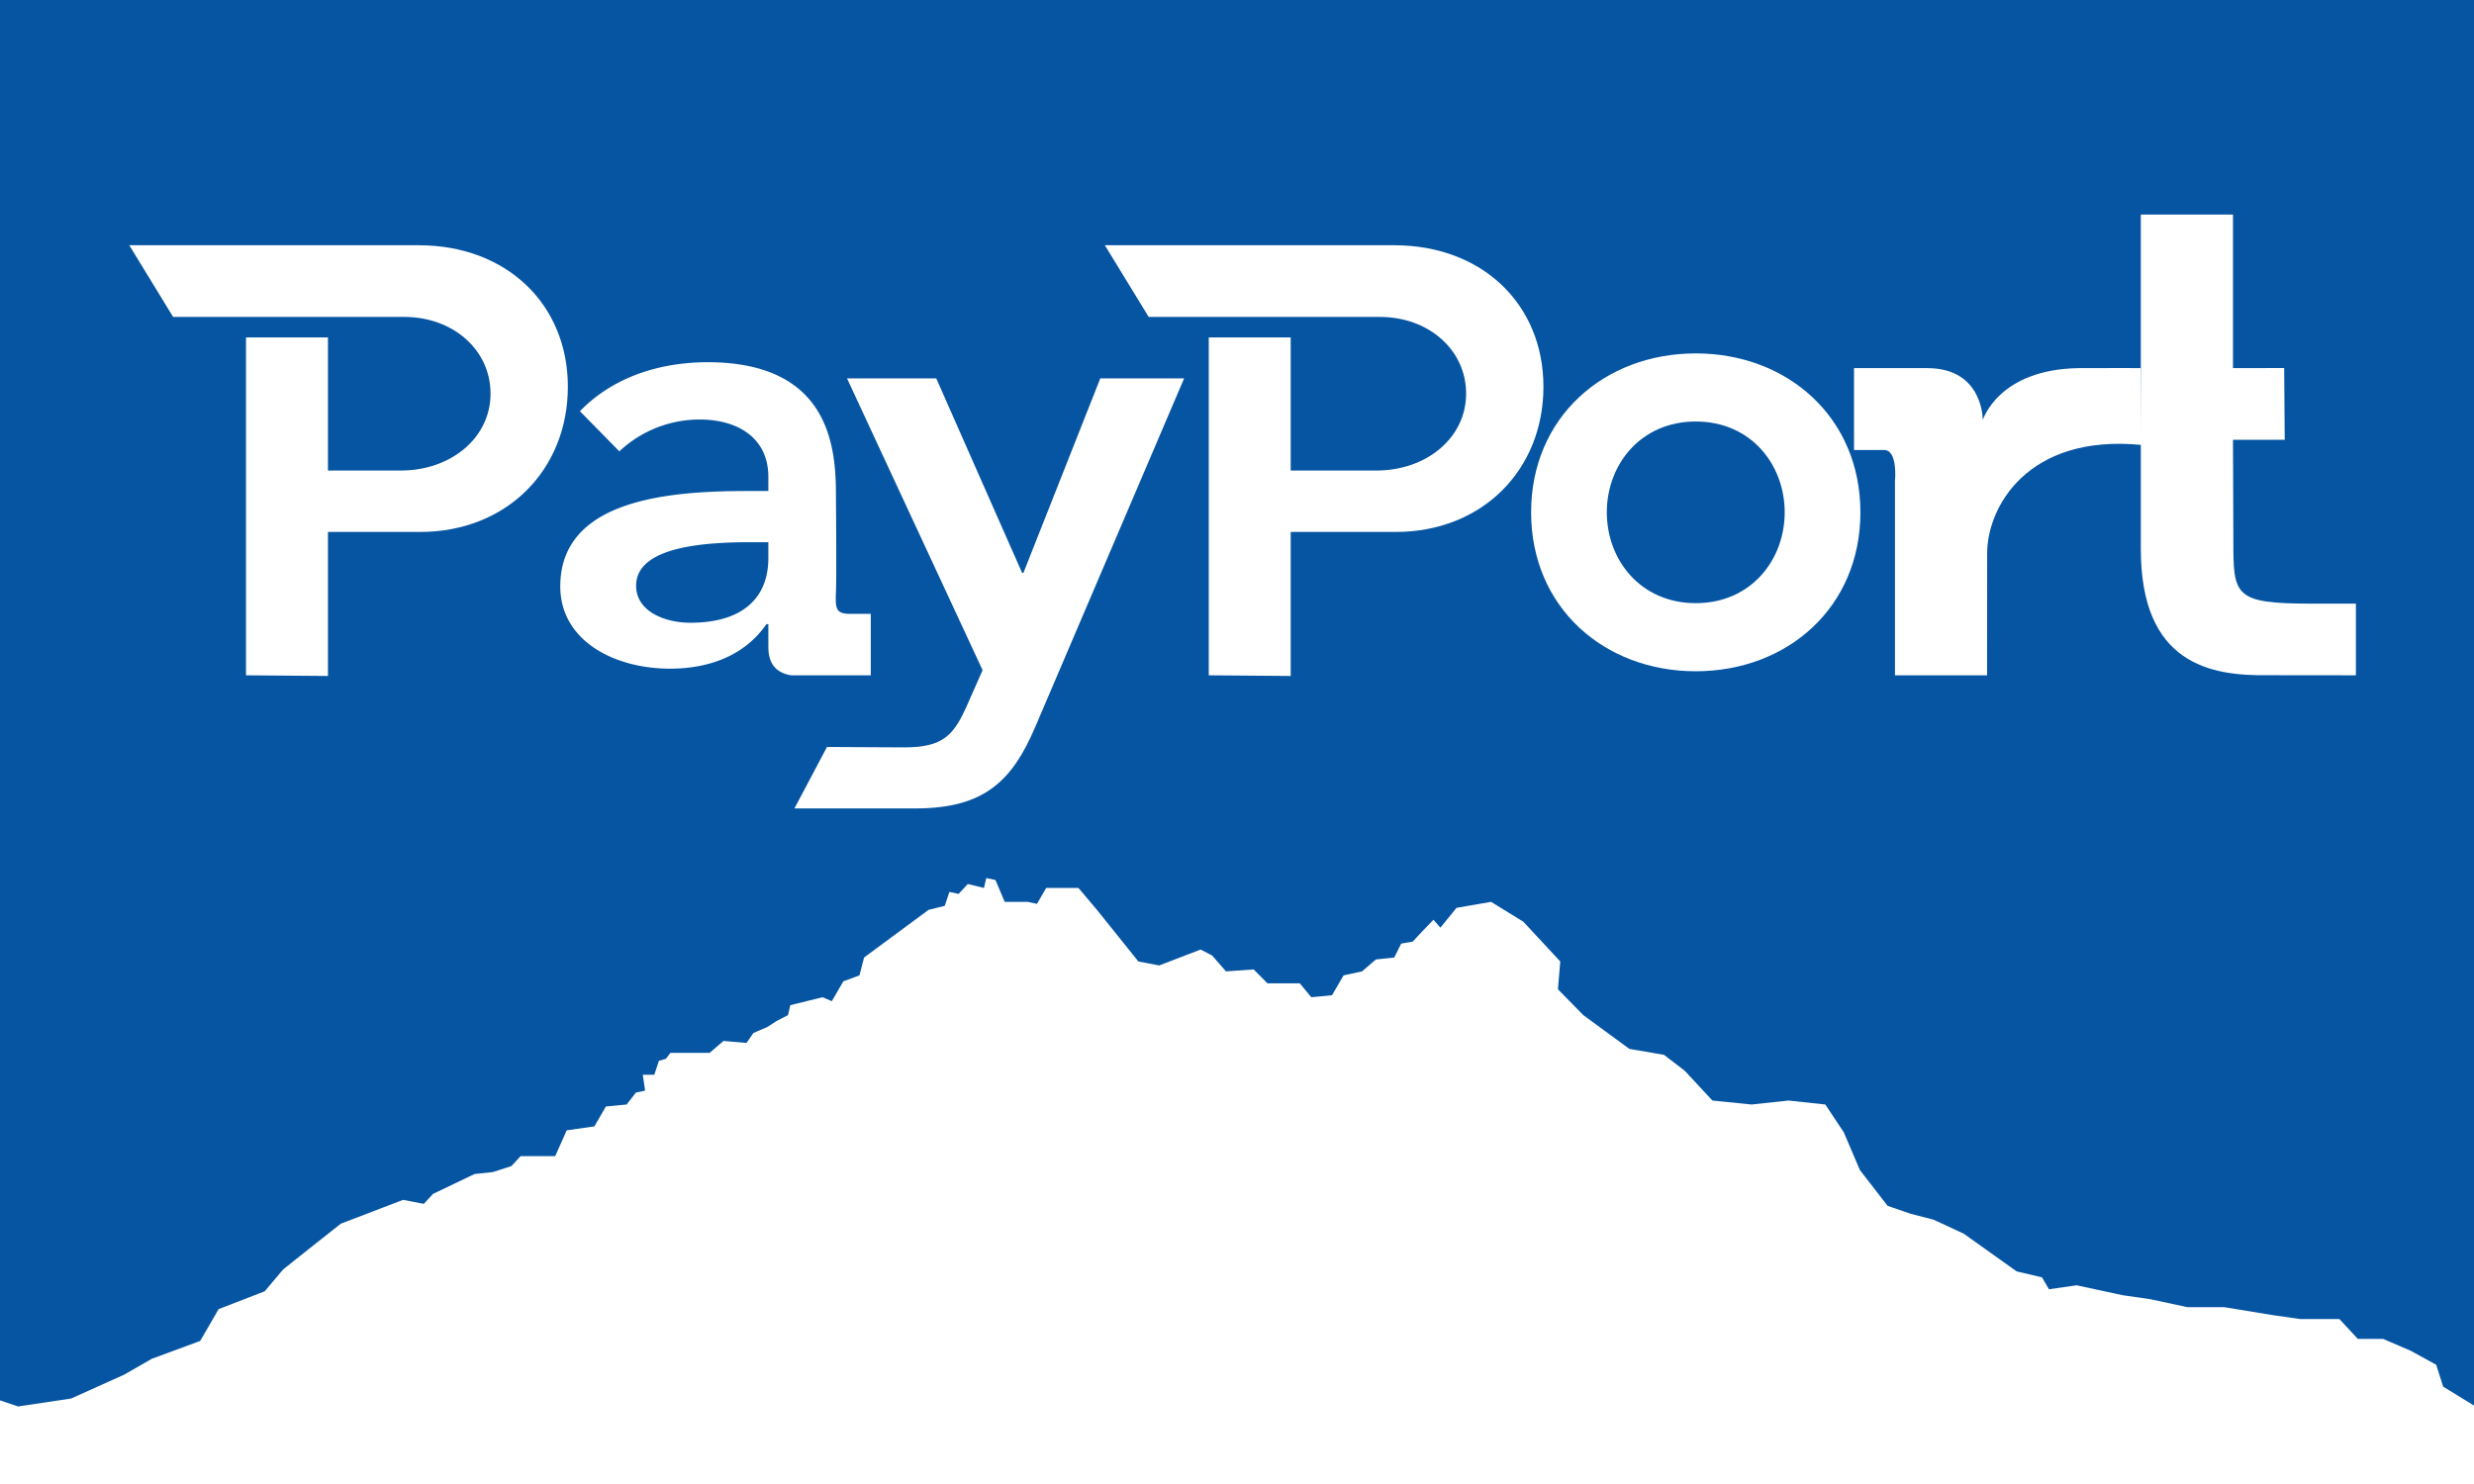
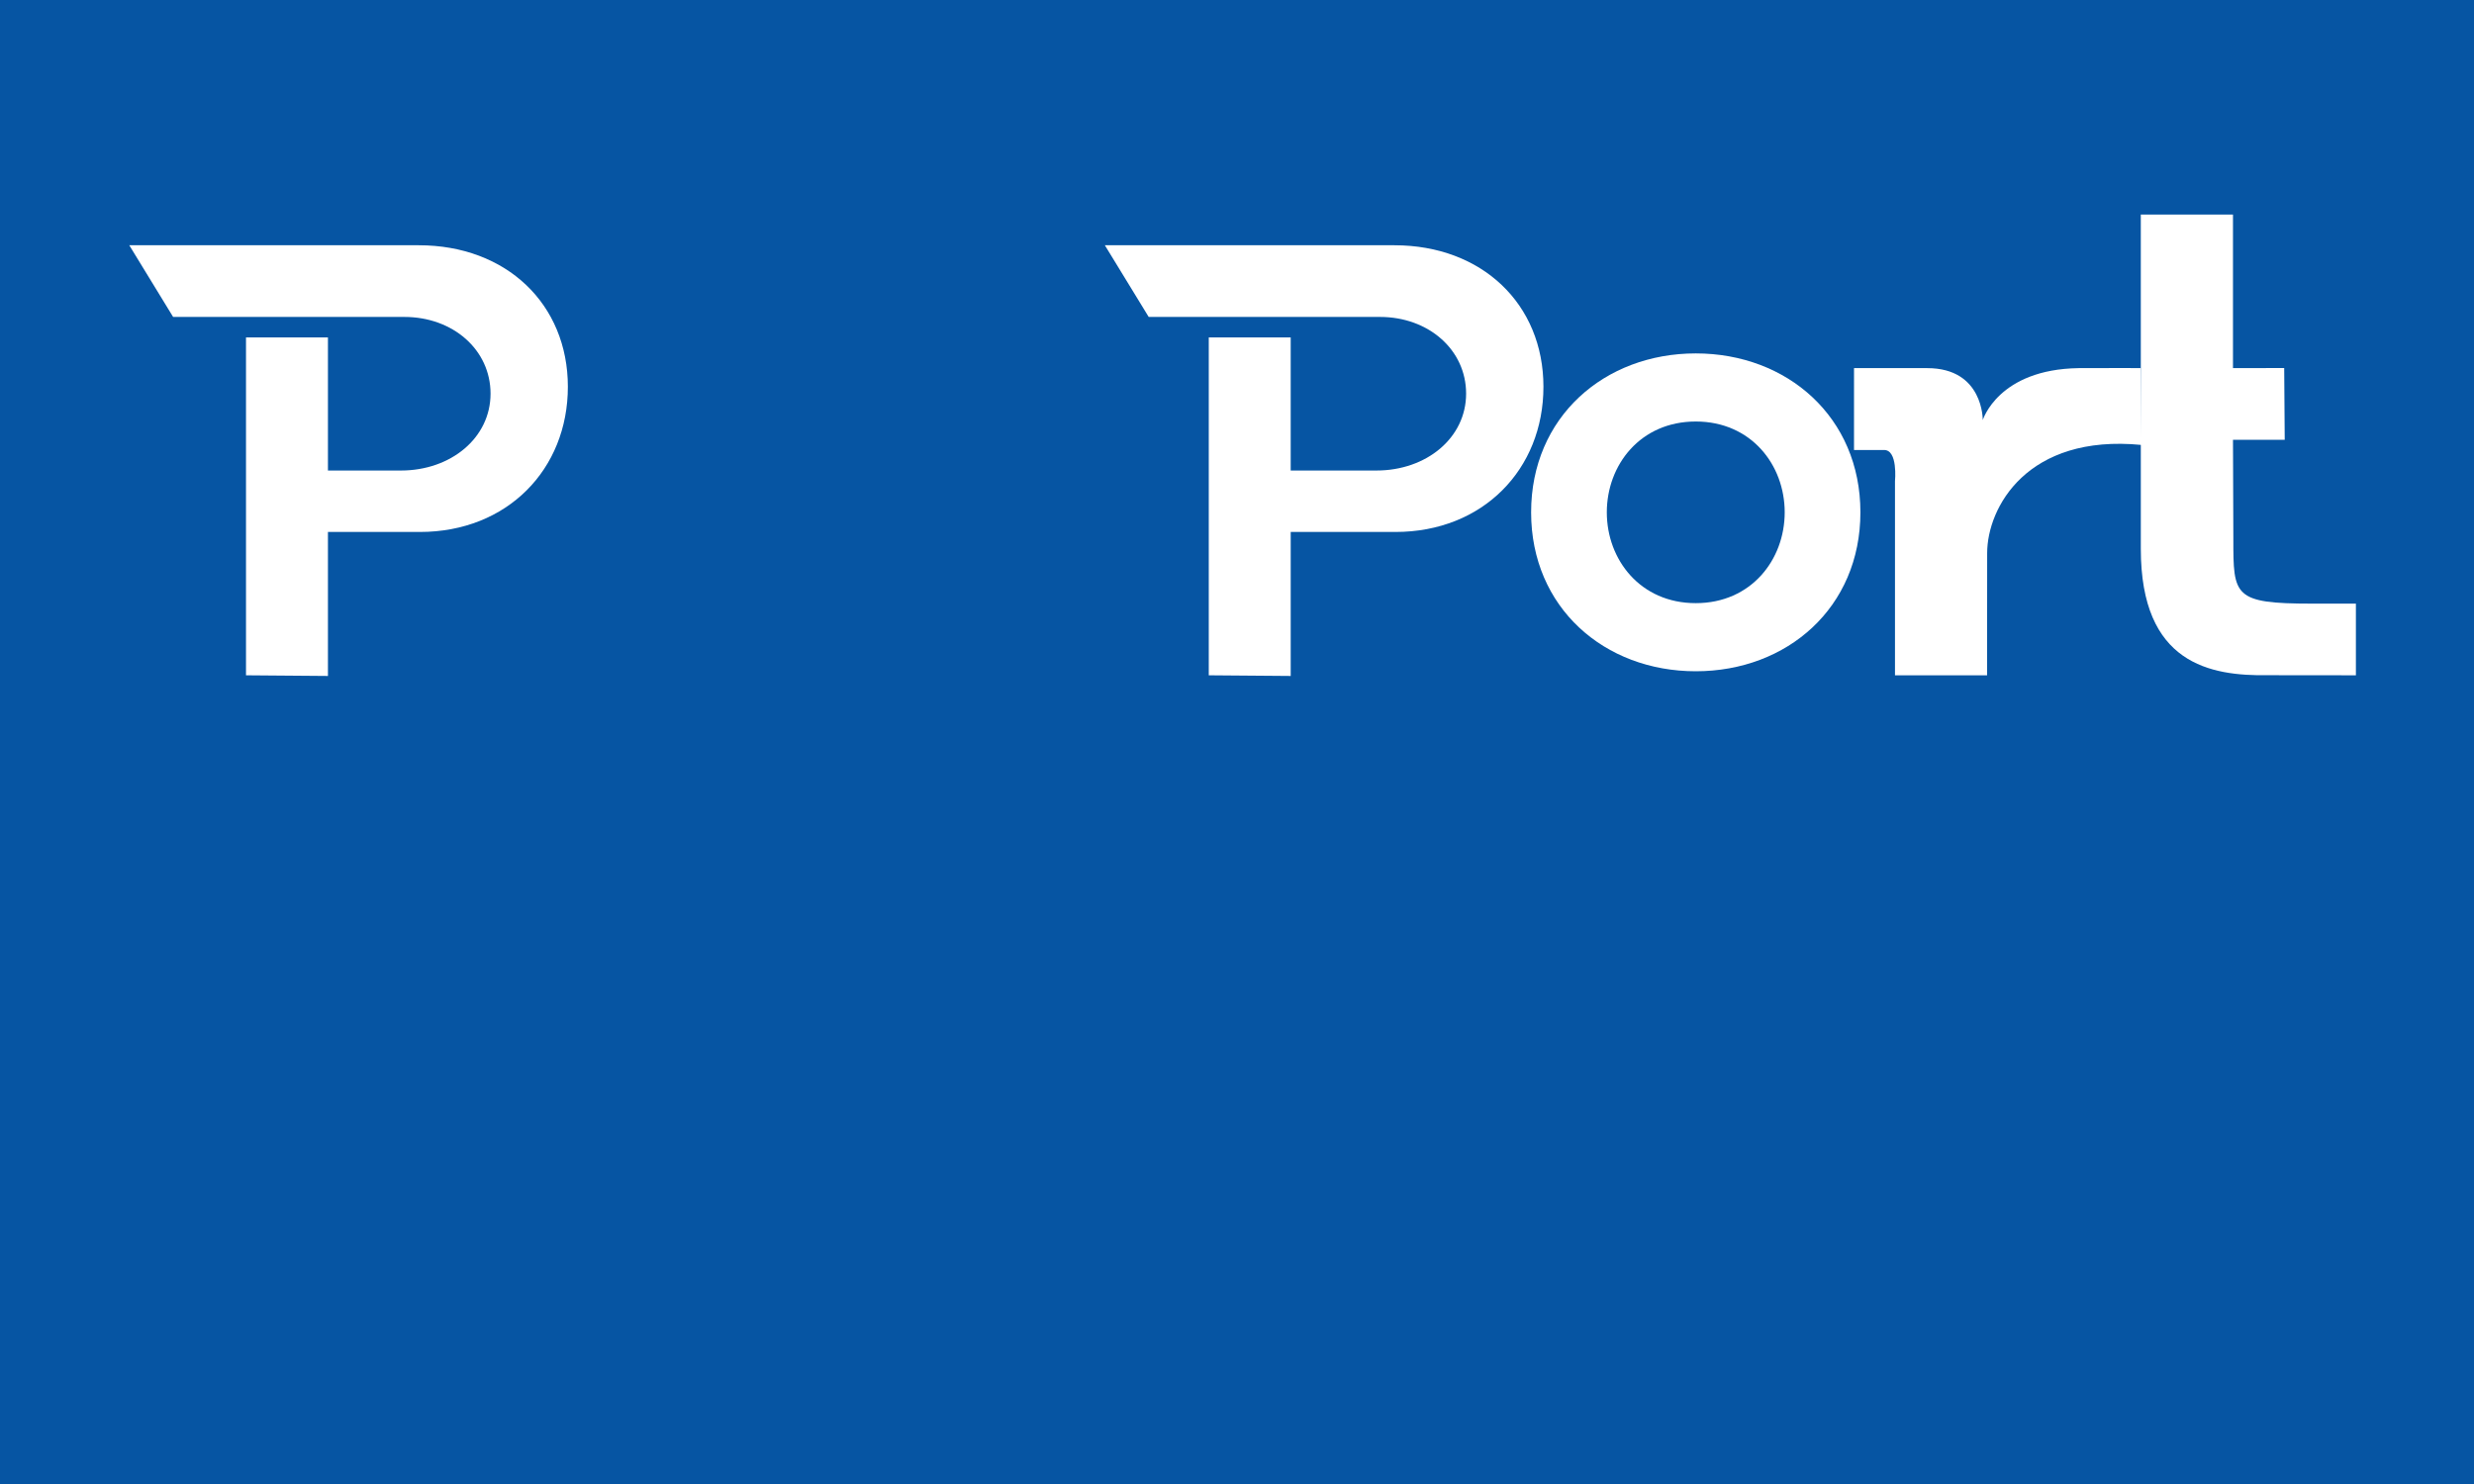
<svg xmlns="http://www.w3.org/2000/svg" viewBox="0 0 400 240">
  <defs>
    <style>.a{fill:#0655a3;}.b{fill:#fff;}</style>
  </defs>
  <title>payport</title>
  <rect class="a" width="400" height="240" />
  <path class="b" d="M345.826,34.696h14.904V59.535l8.28-.015.086,11.606h-8.365l.058,16.044c0,9.191.004,10.451,12.676,10.451h7.138v11.592l-14.214-.015c-9.325.142-20.561-1.808-20.561-20.428Z" transform="translate(0.302)" />
  <path class="b" d="M225.144,39.664H178.333l7.086,11.592h37.387c7.87,0,13.935,5.324,13.935,12.405,0,7.161-6.417,12.434-14.498,12.434H208.38V54.567H195.133v54.647l13.248.106V86.031h16.934c14.142,0,23.929-10.133,23.929-23.477C249.244,49.161,239.286,39.664,225.144,39.664Z" transform="translate(0.302)" />
  <path class="b" d="M67.411,39.664H20.601l7.086,11.592H65.075c7.87,0,13.935,5.324,13.935,12.405,0,7.161-6.417,12.434-14.498,12.434H52.72V54.567H39.472v54.647l13.248.106V86.031H67.582c14.142,0,23.929-10.133,23.929-23.477C91.511,49.161,81.553,39.664,67.411,39.664Z" transform="translate(0.302)" />
  <path class="b" d="M299.459,59.535H311.294c9.095,0,8.98,8.395,8.98,8.395.004.015,2.478-8.205,15.515-8.395,5.625-.005,9.618-.029,10.036-.005l.124,12.428c-18.497-1.806-24.964,10.125-24.964,17.503l-.014,19.752H306.082v-31.388s.516-5.197-1.845-5.043h-4.779Z" transform="translate(0.302)" />
  <path class="b" d="M273.871,57.155c14.789,0,26.62,10.301,26.62,25.702,0,15.402-11.831,25.703-26.62,25.703S247.251,98.258,247.251,82.857C247.251,67.456,259.082,57.155,273.871,57.155Zm0,40.389c8.975,0,14.38-7.037,14.38-14.688,0-7.649-5.405-14.687-14.38-14.687s-14.382,7.037-14.382,14.687C259.489,90.507,264.896,97.544,273.871,97.544Z" transform="translate(0.302)" />
-   <path class="b" d="M123.926,100.934h-.305c-3.444,4.99-9.119,7.207-15.604,7.207-9.017,0-17.732-4.527-17.732-13.304,0-14.414,18.441-15.43,30.601-15.43h3.04V77.112c0-6.074-4.657-9.265-11.134-9.265a18.936,18.936,0,0,0-12.955,5.147L93.462,66.508c5.364-5.559,12.955-7.927,20.647-7.927,20.748,0,20.748,15.236,20.748,22.236,0,0,.113,11.957.001,14.807s-.043,3.644,2.368,3.655h3.261v9.936l-12.905-.001c-3.513-.588-3.654-3.339-3.654-4.761Zm0-13.248h-2.608c-6.883,0-18.772.475-18.772,7.037,0,4.184,4.693,5.991,8.761,5.991,8.551,0,12.619-4.089,12.619-10.461Z" transform="translate(0.302)" />
-   <path class="b" d="M136.643,61.191h14.428l13.885,31.463h.207l12.433-31.463h13.553l-24.047,56.317c-3.708,8.694-8.156,13.234-19.385,13.234H128.144l5.261-9.936s10.295.064,12.541.064c6.31,0,8.021-2.047,10.159-6.924l2.46-5.558Z" transform="translate(0.302)" />
-   <polyline class="b" points="2.923 227.461 11.496 226.176 20.068 222.321 24.541 219.753 32.367 216.861 35.348 211.719 42.804 208.829 45.785 205.292 50.63 201.439 55.102 197.904 61.811 195.332 65.165 194.049 68.52 194.692 70.01 193.085 76.72 189.87 79.7 189.55 82.682 188.586 84.173 186.979 89.764 186.979 91.628 182.801 96.1 182.162 97.963 178.946 101.318 178.626 102.808 176.699 104.299 176.378 103.926 173.808 105.79 173.808 106.535 171.558 107.654 171.238 108.399 170.272 114.735 170.272 116.971 168.346 120.698 168.667 121.816 167.059 124.053 166.095 125.544 165.132 127.407 164.169 127.779 162.562 132.998 161.277 134.488 161.919 136.352 158.706 138.961 157.742 139.706 154.851 150.142 147.141 152.75 146.498 153.497 144.248 154.988 144.57 156.48 142.963 159.088 143.607 159.46 142 160.951 142.321 162.441 145.855 166.169 145.855 167.657 146.177 169.148 143.607 174.368 143.607 177.35 147.141 184.057 155.494 187.413 156.138 190.767 154.851 194.12 153.565 195.983 154.532 198.219 157.099 202.692 156.779 204.93 159.028 210.147 159.028 212.014 161.277 215.363 160.956 217.23 157.742 220.212 157.099 222.447 155.172 225.429 154.851 226.546 152.603 228.413 152.281 229.901 150.675 231.765 148.746 232.883 150.031 235.494 146.82 241.083 145.855 246.299 149.068 252.265 155.494 251.89 159.992 255.989 164.169 263.445 169.631 269.034 170.593 272.387 173.164 276.865 177.985 283.198 178.626 289.162 177.985 295.122 178.626 298.106 183.125 300.715 189.23 305.187 195.014 308.913 196.298 312.641 197.261 317.49 199.51 326.055 205.615 330.154 206.579 331.277 208.507 335.749 207.863 343.203 209.47 347.675 210.114 353.639 211.399 359.602 211.399 367.427 212.683 371.902 213.325 378.238 213.325 381.223 216.538 385.318 216.538 389.791 218.465 393.893 220.716 395.012 224.249 400 227.316 400 240 0 240 0 226.471" />
</svg>